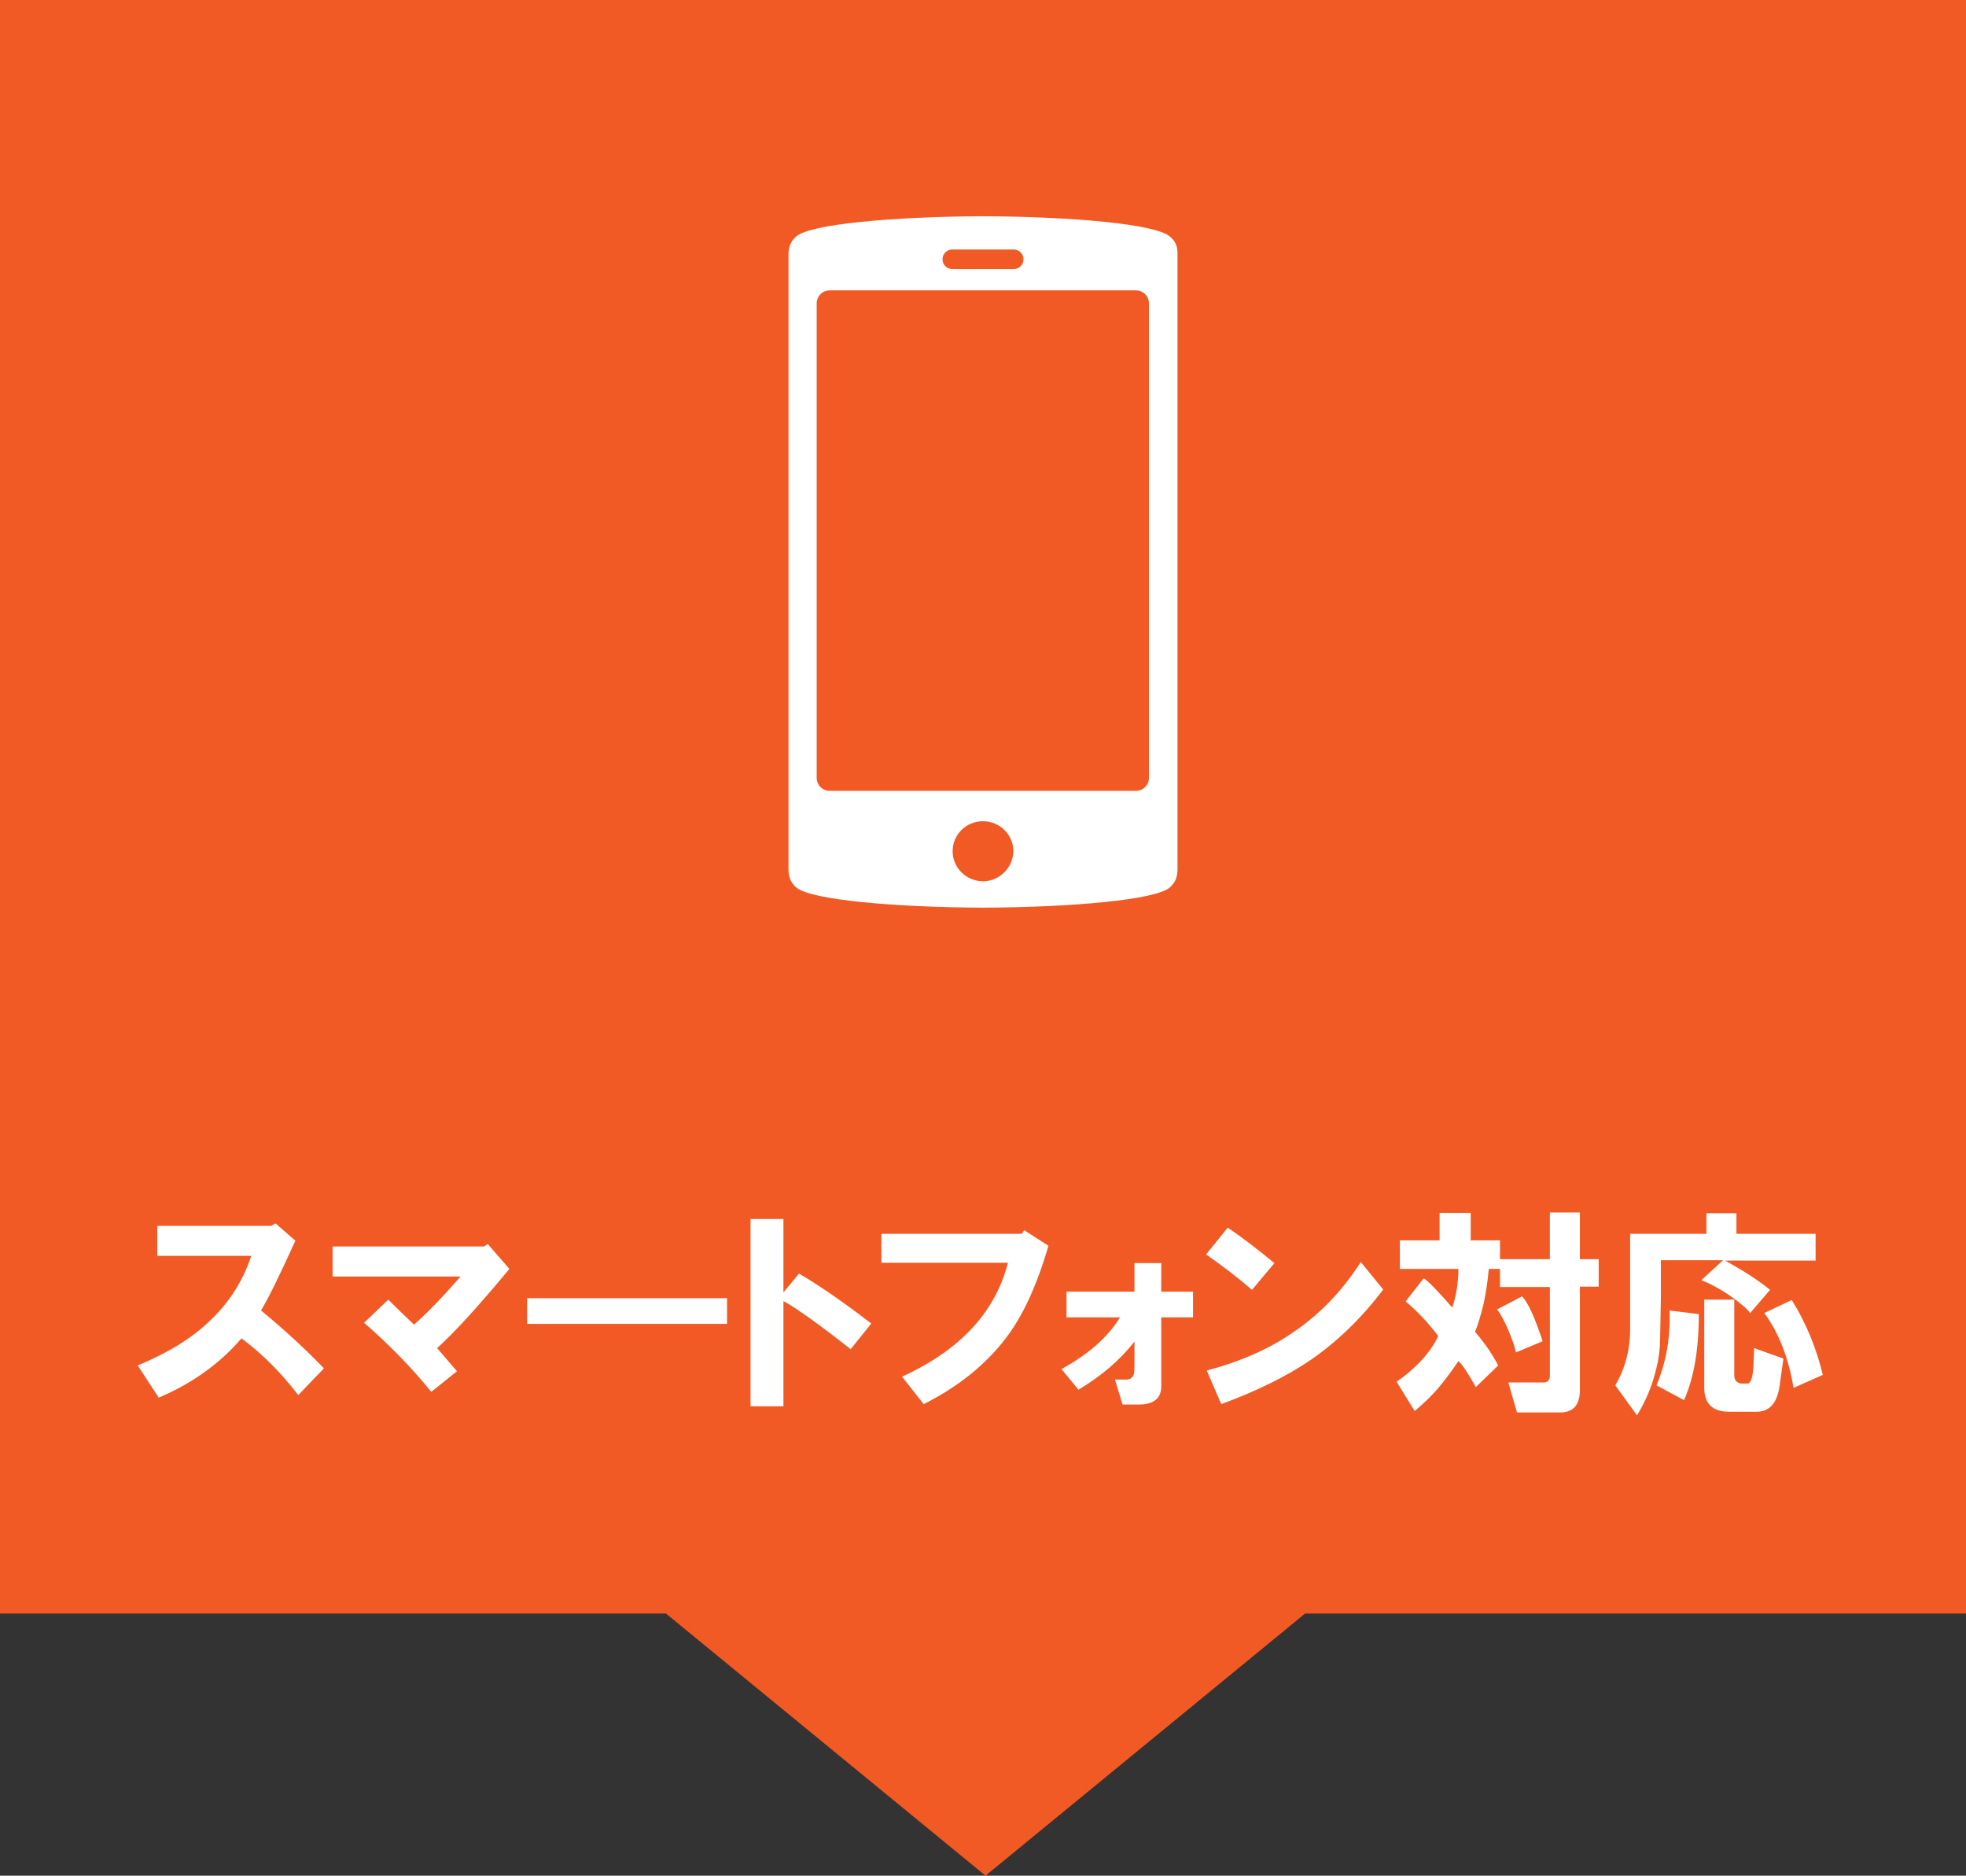
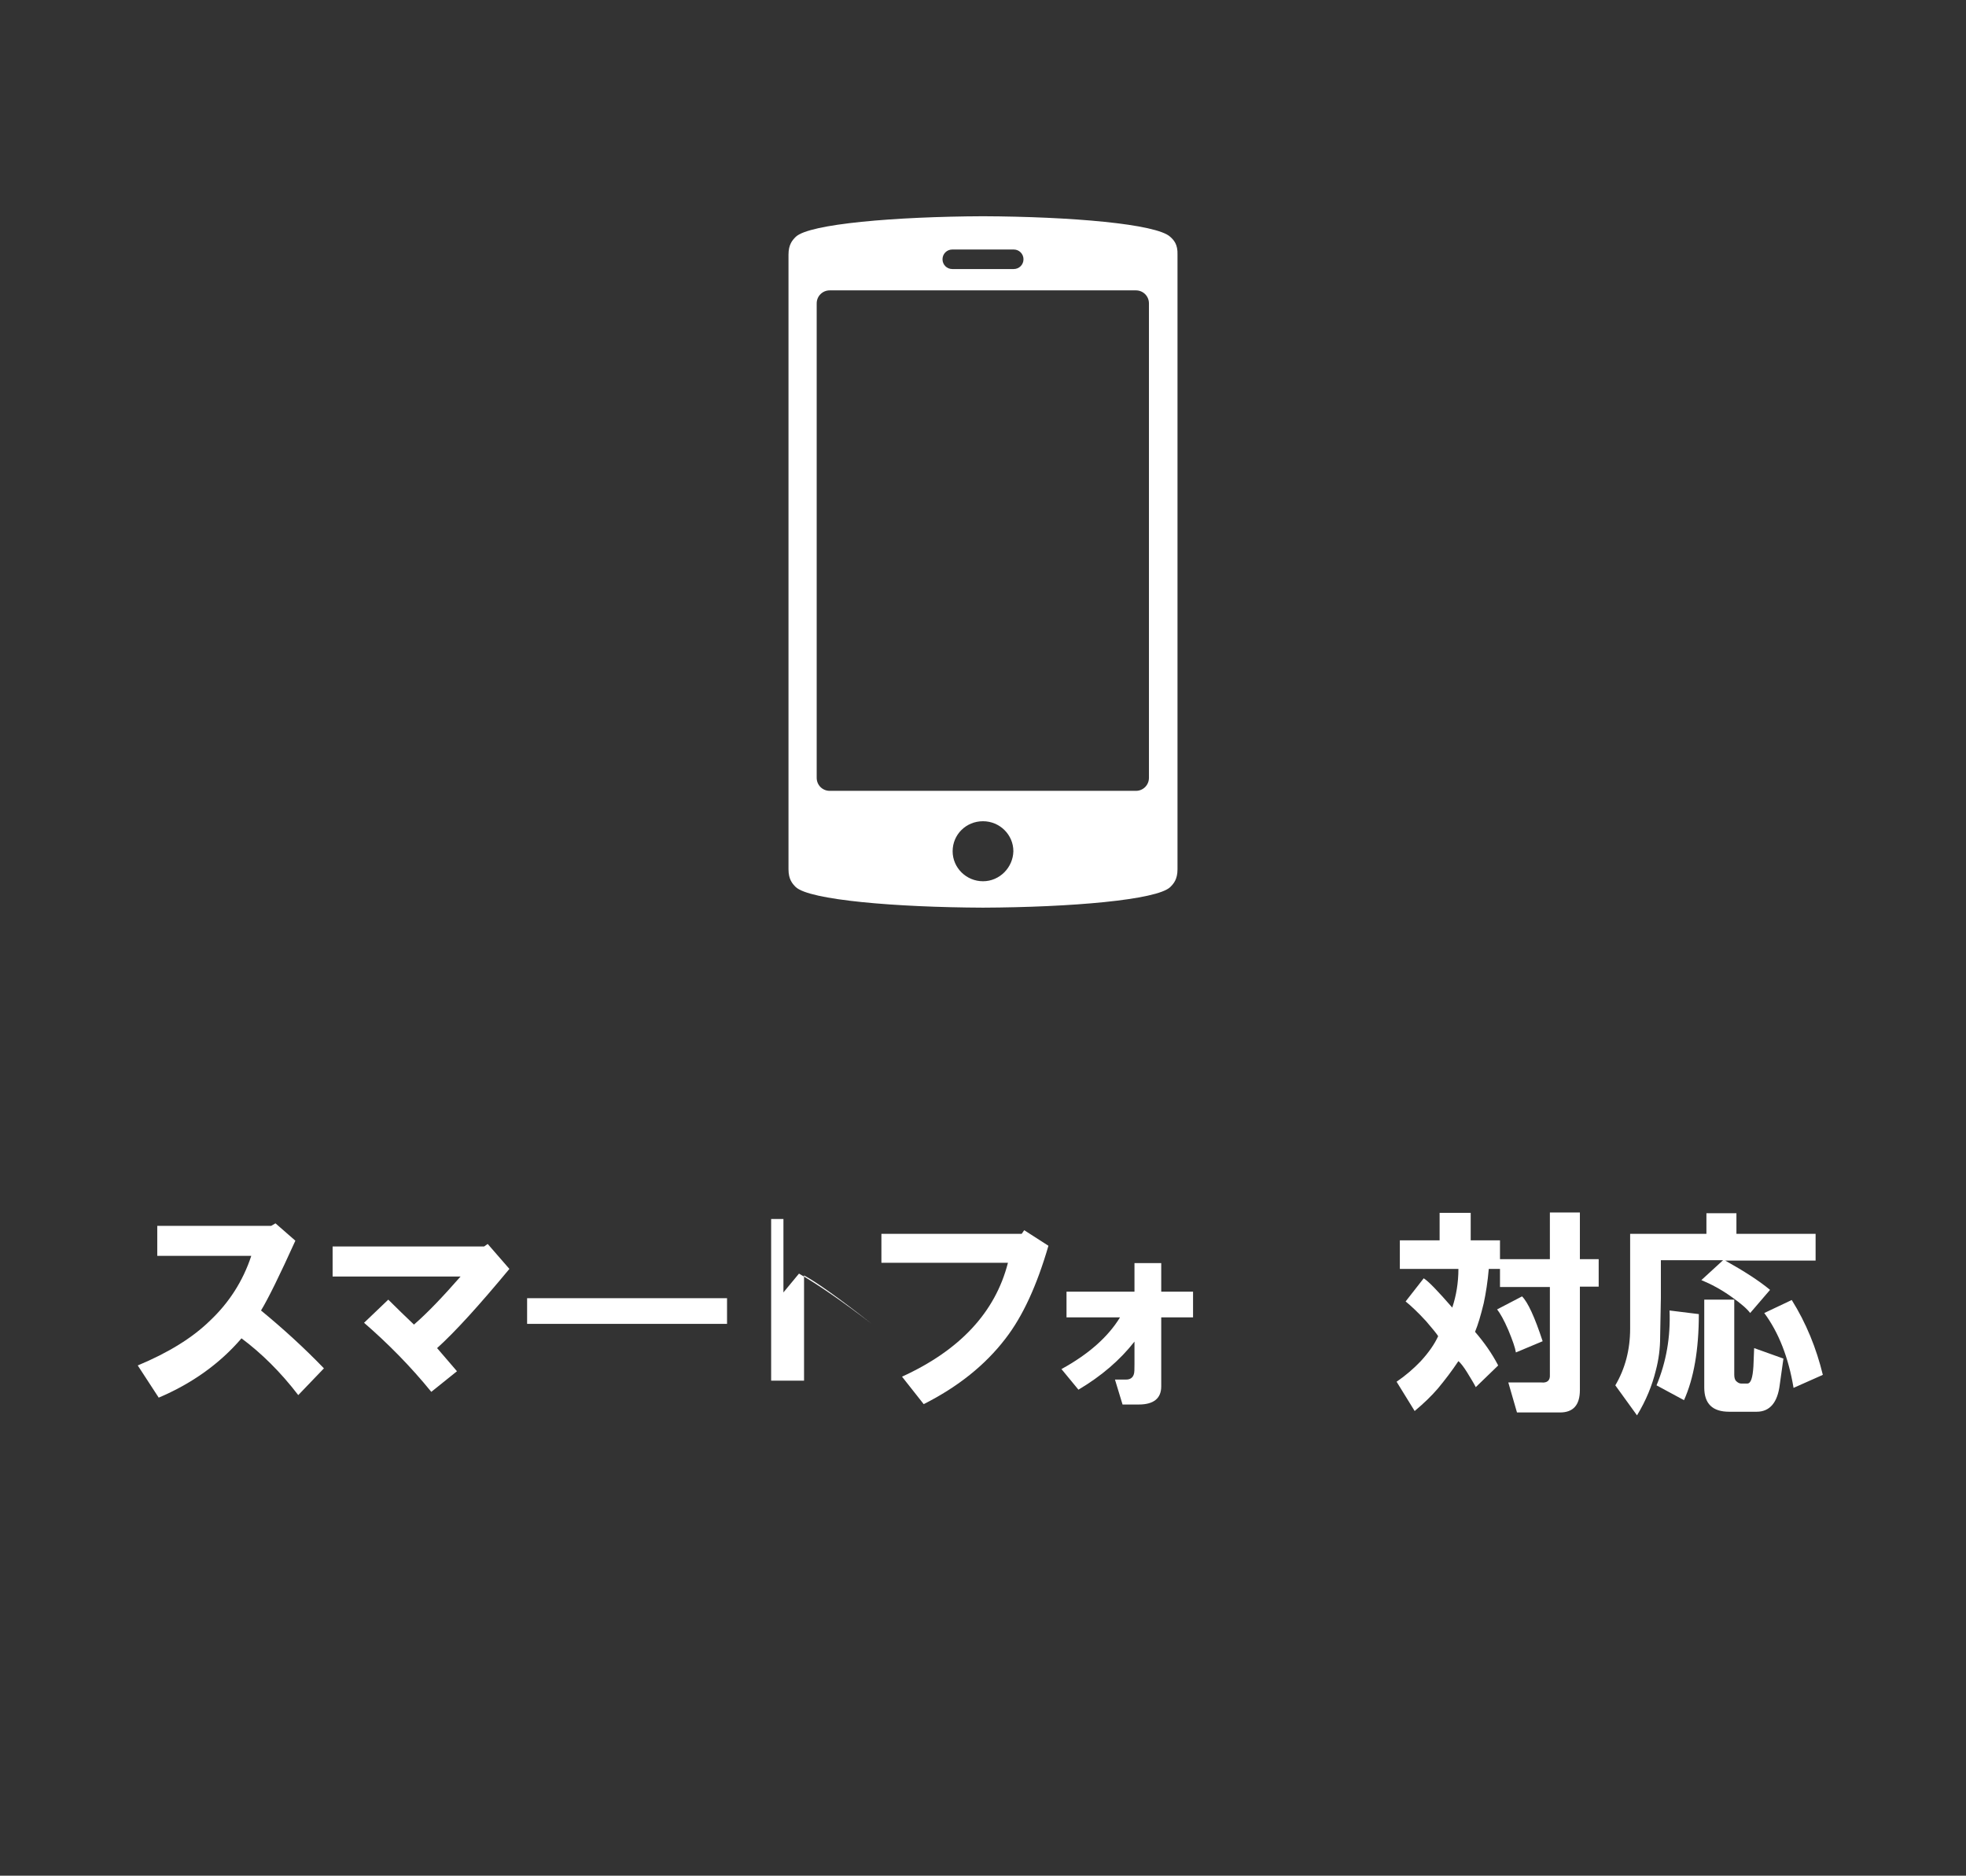
<svg xmlns="http://www.w3.org/2000/svg" version="1.1" id="レイヤー_1" x="0px" y="0px" viewBox="0 0 543.8 518.7" style="enable-background:new 0 0 543.8 518.7;" xml:space="preserve">
  <rect x="0" y="0" width="543.8" height="518.7" fill="#333333" stroke="none" />
  <style type="text/css">
	.st0{fill:#F15A24;}
	.st1{fill:#FFFFFF;}
</style>
  <g>
-     <path class="st0" d="M0,446.2V0h543.8v446.2H361l-88.4,72.5l-88.4-72.5H0z" />
-   </g>
+     </g>
  <g>
    <path class="st1" d="M38.1,377.6c8.4-3.5,15.1-7.6,20-12.4c5.2-4.9,9.1-10.9,11.4-17.9h-26V339h31.5l1.2-0.7l5.5,4.8   c-4.3,9.5-7.5,16-9.5,19.3c6.2,5.1,12,10.4,17.4,16l-7.1,7.4c-4.9-6.4-10.2-11.6-15.7-15.7c-6,7-13.7,12.5-22.9,16.4L38.1,377.6z" />
    <path class="st1" d="M92,344.7h41.9l1-0.7l6,6.9c-8.3,10-14.9,17.3-20,21.9l5.5,6.4l-7.1,5.7c-5.7-7-11.9-13.3-18.6-19.1l6.7-6.4   c2.4,2.4,4.8,4.7,7.1,6.9c3.7-3.2,7.9-7.6,12.9-13.3H92V344.7z" />
    <path class="st1" d="M145.8,366.2V359h55.3v7.1H145.8z" />
-     <path class="st1" d="M207.6,337.1h9.1v20.3l4.3-5.2c5.2,3,11.9,7.6,20,13.8l-5.7,7.1c-8.9-7-15.1-11.4-18.6-13.3v29.1h-9.1V337.1z" />
+     <path class="st1" d="M207.6,337.1h9.1v20.3l4.3-5.2c5.2,3,11.9,7.6,20,13.8c-8.9-7-15.1-11.4-18.6-13.3v29.1h-9.1V337.1z" />
    <path class="st1" d="M243.8,341.2h38.8l0.7-1l6.7,4.3c-3.2,11-7.1,19.5-11.9,25.7c-5.6,7.3-13.1,13.3-22.6,18.1l-6-7.6   c16-7.3,25.8-17.8,29.3-31.5h-35V341.2z" />
    <path class="st1" d="M293.6,378.6c7.5-4.1,12.9-8.9,16.2-14.3H295v-7.1h18.8v-7.9h7.4v7.9h8.8v7.1h-8.8v19.1c0,3.3-2.1,5-6.2,5   h-4.5l-2.1-6.9h3.1c1.1,0,1.8-0.5,2.1-1.4c0.2-0.5,0.2-1.4,0.2-2.9v-6.2c-4,5.1-9.1,9.5-15.5,13.3L293.6,378.6z" />
-     <path class="st1" d="M333.6,346.9l6-7.4c4,2.7,8.3,6,12.9,9.8l-6.2,7.4C342.4,353.3,338.2,350.1,333.6,346.9z M333.8,379   c9.4-2.5,17.3-6,23.8-10.5c7.3-4.9,13.6-11.4,18.8-19.5l6.2,7.6c-5.9,7.8-12.5,14.2-19.8,19.3c-6.7,4.6-15,8.7-25,12.4L333.8,379z" />
    <path class="st1" d="M403.4,350.9h-16.2v-7.9h11v-7.6h8.6v7.6h8.1v5.2h13.8v-12.9h8.3v12.9h5.2v7.6H437v28.6c0,4.1-1.8,6.2-5.5,6.2   h-11.9l-2.4-8.3h9.1c1.7,0.2,2.5-0.6,2.4-2.1v-24.3h-13.8v-5h-3.1c-0.3,3.5-0.8,6.7-1.4,9.5c-0.8,3.3-1.6,6-2.4,7.9   c2.5,2.9,4.7,6,6.4,9.3l-6.2,6c-0.5-1-1.3-2.3-2.4-4.1c-1-1.6-1.8-2.6-2.4-3.1c-1.8,2.7-3.7,5.2-5.7,7.6c-1.8,2.1-3.9,4.1-6.4,6.2   l-5-8.1c2.5-1.7,4.8-3.7,6.7-5.7c2.2-2.4,3.8-4.7,4.8-6.9c-0.5-0.8-1.6-2.1-3.3-4.1c-2.2-2.4-4.1-4.2-5.7-5.5l5-6.4   c1.3,0.8,3.9,3.5,7.9,8.1C402.8,358.3,403.4,354.7,403.4,350.9z M414.1,362.1l6.9-3.6c1.6,1.6,3.5,5.7,5.7,12.4l-7.4,3.1   c-0.2-1.3-0.9-3.3-2.1-6.2C416,365,414.9,363.1,414.1,362.1z" />
    <path class="st1" d="M470.6,354l6-5.5h-17.2V359l-0.2,10.7c0,3.2-0.4,6.3-1.2,9.3c-1,4.1-2.7,8.3-5.2,12.4l-6-8.3   c2.7-4.6,4.1-9.8,4.1-15.7v-26.2H472v-5.7h8.3v5.7h21.9v7.4h-25c5.2,2.9,9.4,5.6,12.4,8.1l-5.5,6.4c-0.8-1.1-2.5-2.6-5.2-4.5   C476.1,356.6,473.3,355.1,470.6,354z M458.2,383.1c2.7-6.5,3.9-13.4,3.6-20.7l8.1,1c0,9.9-1.4,17.8-4.1,23.8L458.2,383.1z    M479.7,359.5v20.7c0,0.8,0.2,1.4,0.5,1.7c0.5,0.5,1,0.7,1.4,0.7h1.7c1,0,1.5-1.6,1.7-4.8l0.2-5l8.1,2.9l-1,7.1   c-0.6,5.1-2.8,7.6-6.4,7.6h-7.6c-4.6,0-6.9-2.2-6.9-6.7v-24.3H479.7z M495.6,359.5c4,6.4,6.8,13.3,8.6,20.7l-8.1,3.6   c-1.4-8.4-4.1-15.3-8.1-20.7L495.6,359.5z" />
  </g>
  <g>
    <path class="st1" d="M323.7,65.5c-3.8-3.6-27.7-5.6-51.8-5.7c-24.1,0.1-48.1,2.1-51.8,5.7c-0.9,0.9-2,2.1-2,4.9v85v85   c0,2.8,1.1,4,2,4.9c3.8,3.6,27.7,5.6,51.8,5.7c24.1-0.1,48.1-2.1,51.8-5.7c0.9-0.9,2-2.1,2-4.9v-85v-85   C325.8,67.6,324.7,66.4,323.7,65.5z M263.4,69h17c1.5,0,2.7,1.2,2.7,2.7c0,1.5-1.2,2.7-2.7,2.7h-17c-1.5,0-2.7-1.2-2.7-2.7   C260.7,70.2,261.9,69,263.4,69z M271.9,243.7c-4.6,0-8.4-3.7-8.4-8.3c0-4.6,3.7-8.3,8.4-8.3c4.6,0,8.4,3.7,8.4,8.3   C280.2,239.9,276.5,243.7,271.9,243.7z M317.8,215.1c0,2-1.6,3.6-3.6,3.6h-84.7c-2,0-3.6-1.6-3.6-3.6V83.9c0-2,1.6-3.6,3.6-3.6   h84.7c2,0,3.6,1.6,3.6,3.6V215.1z" />
  </g>
</svg>